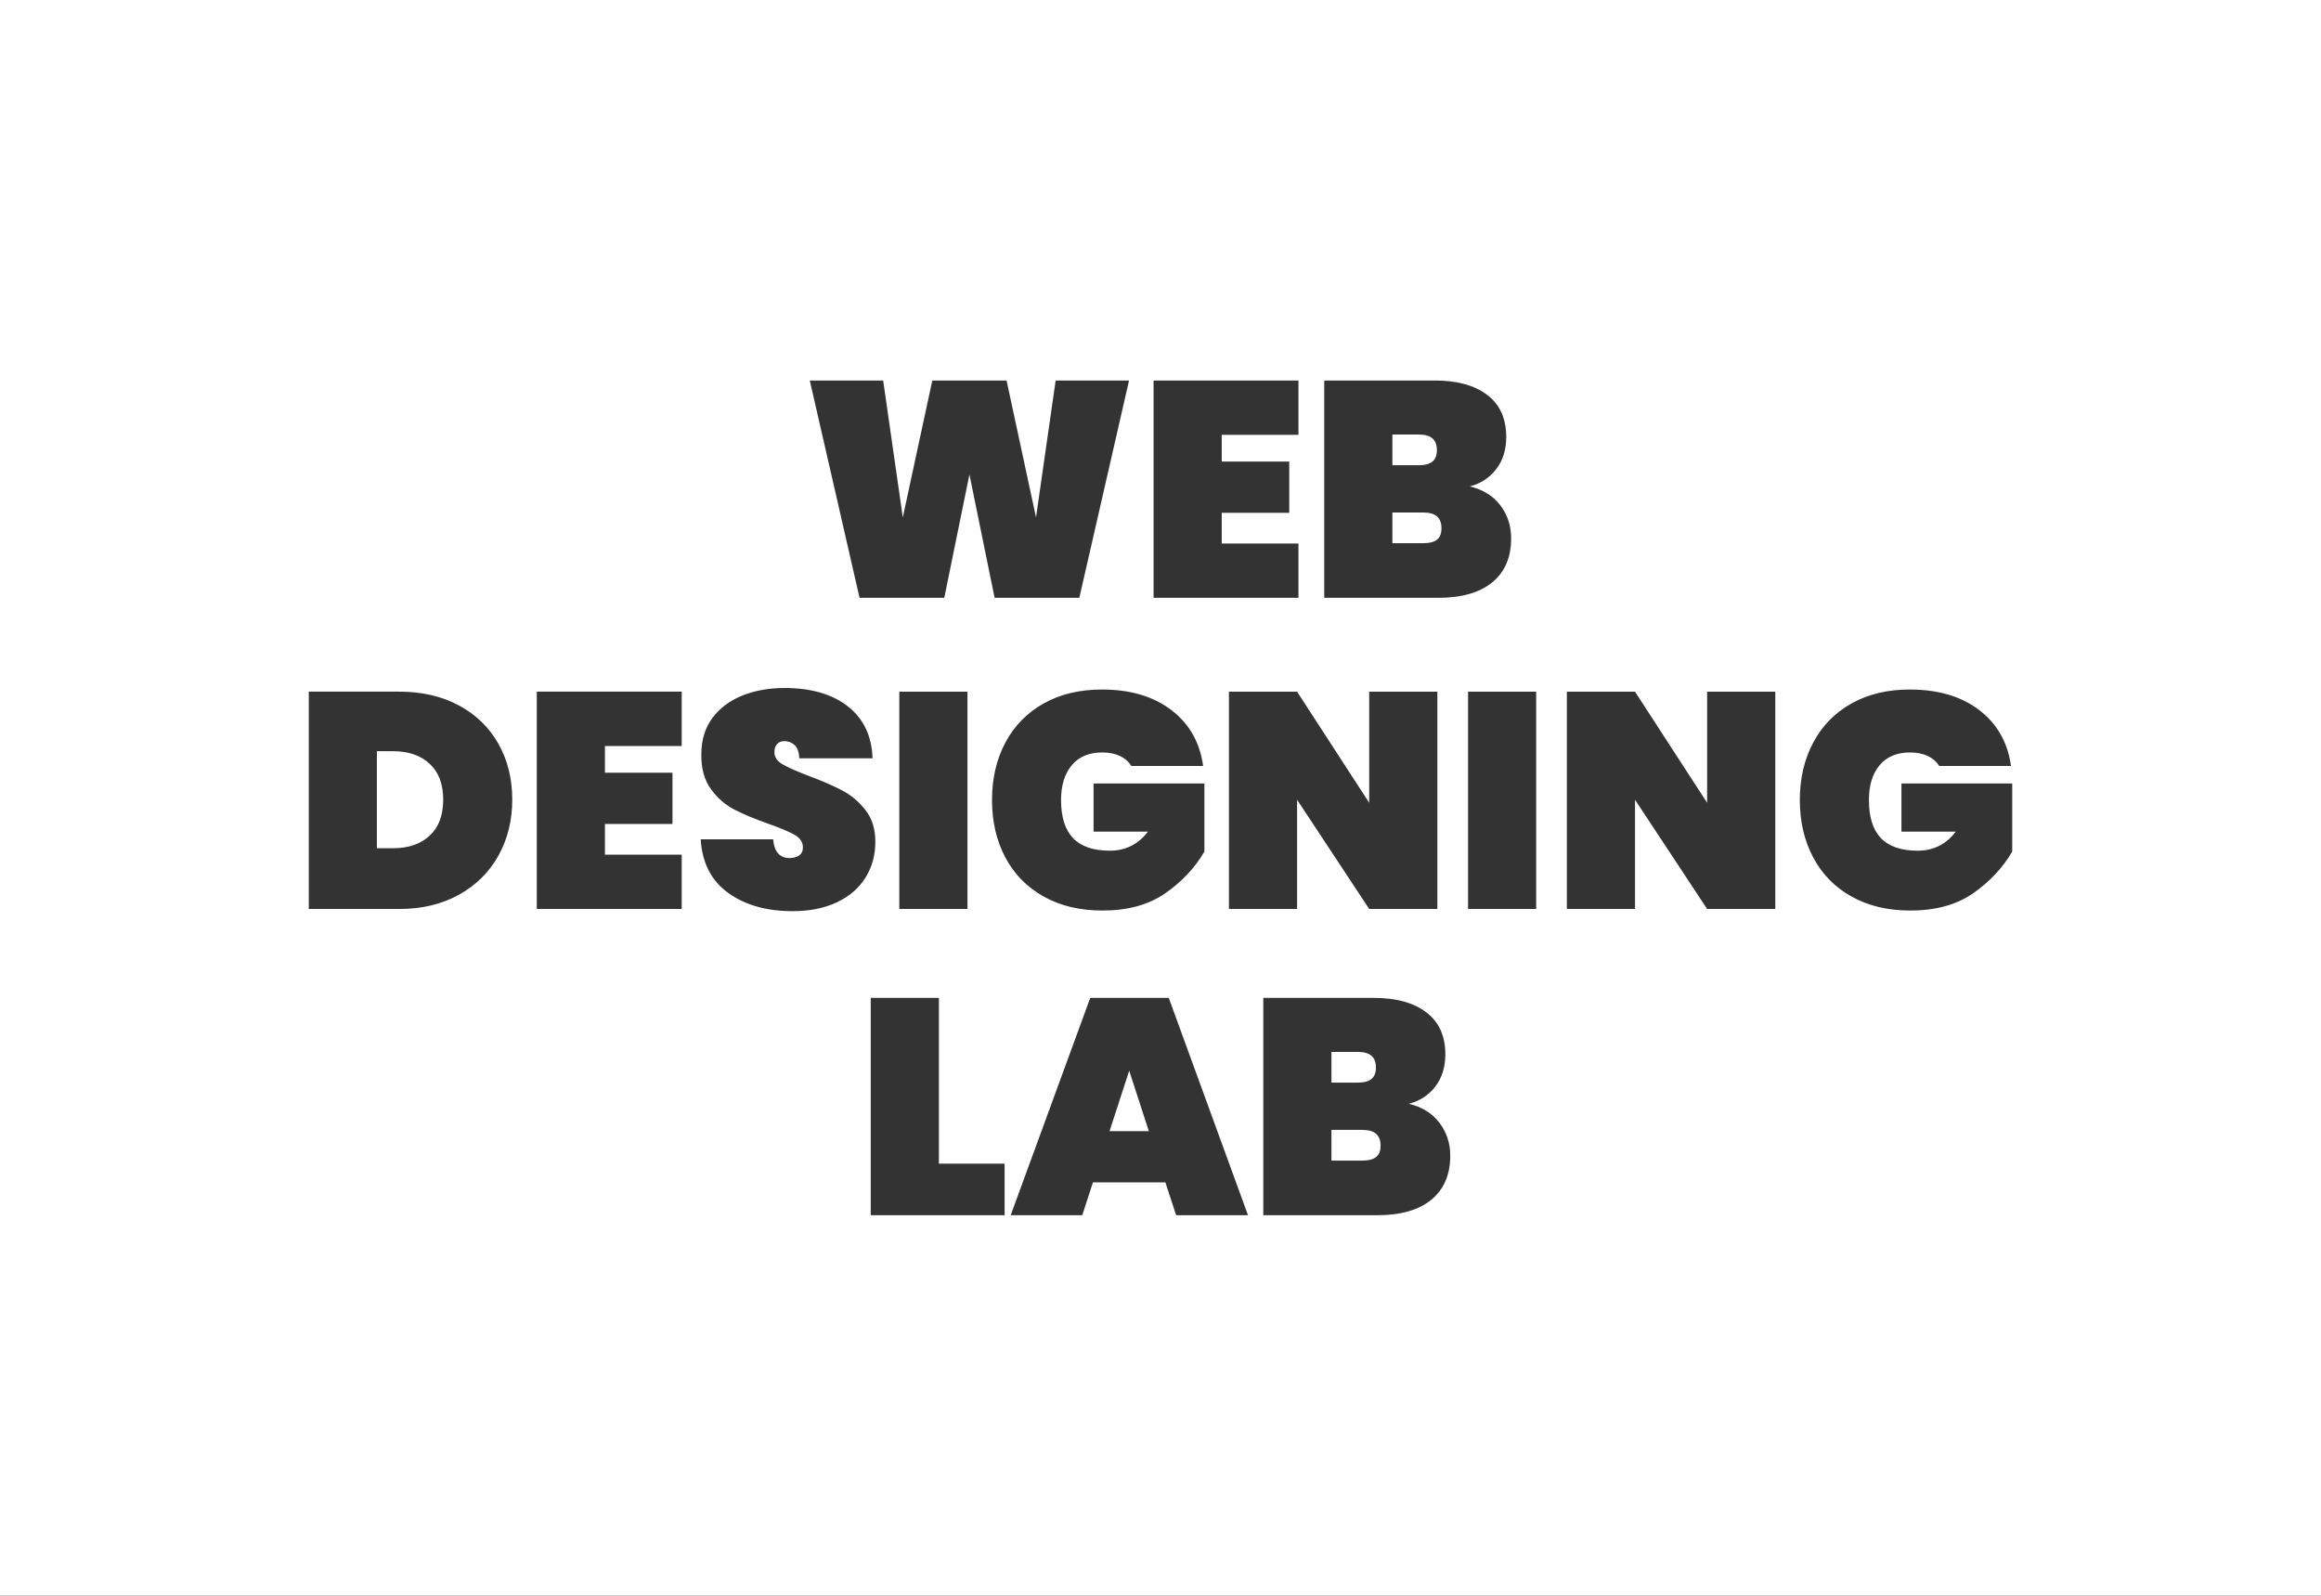
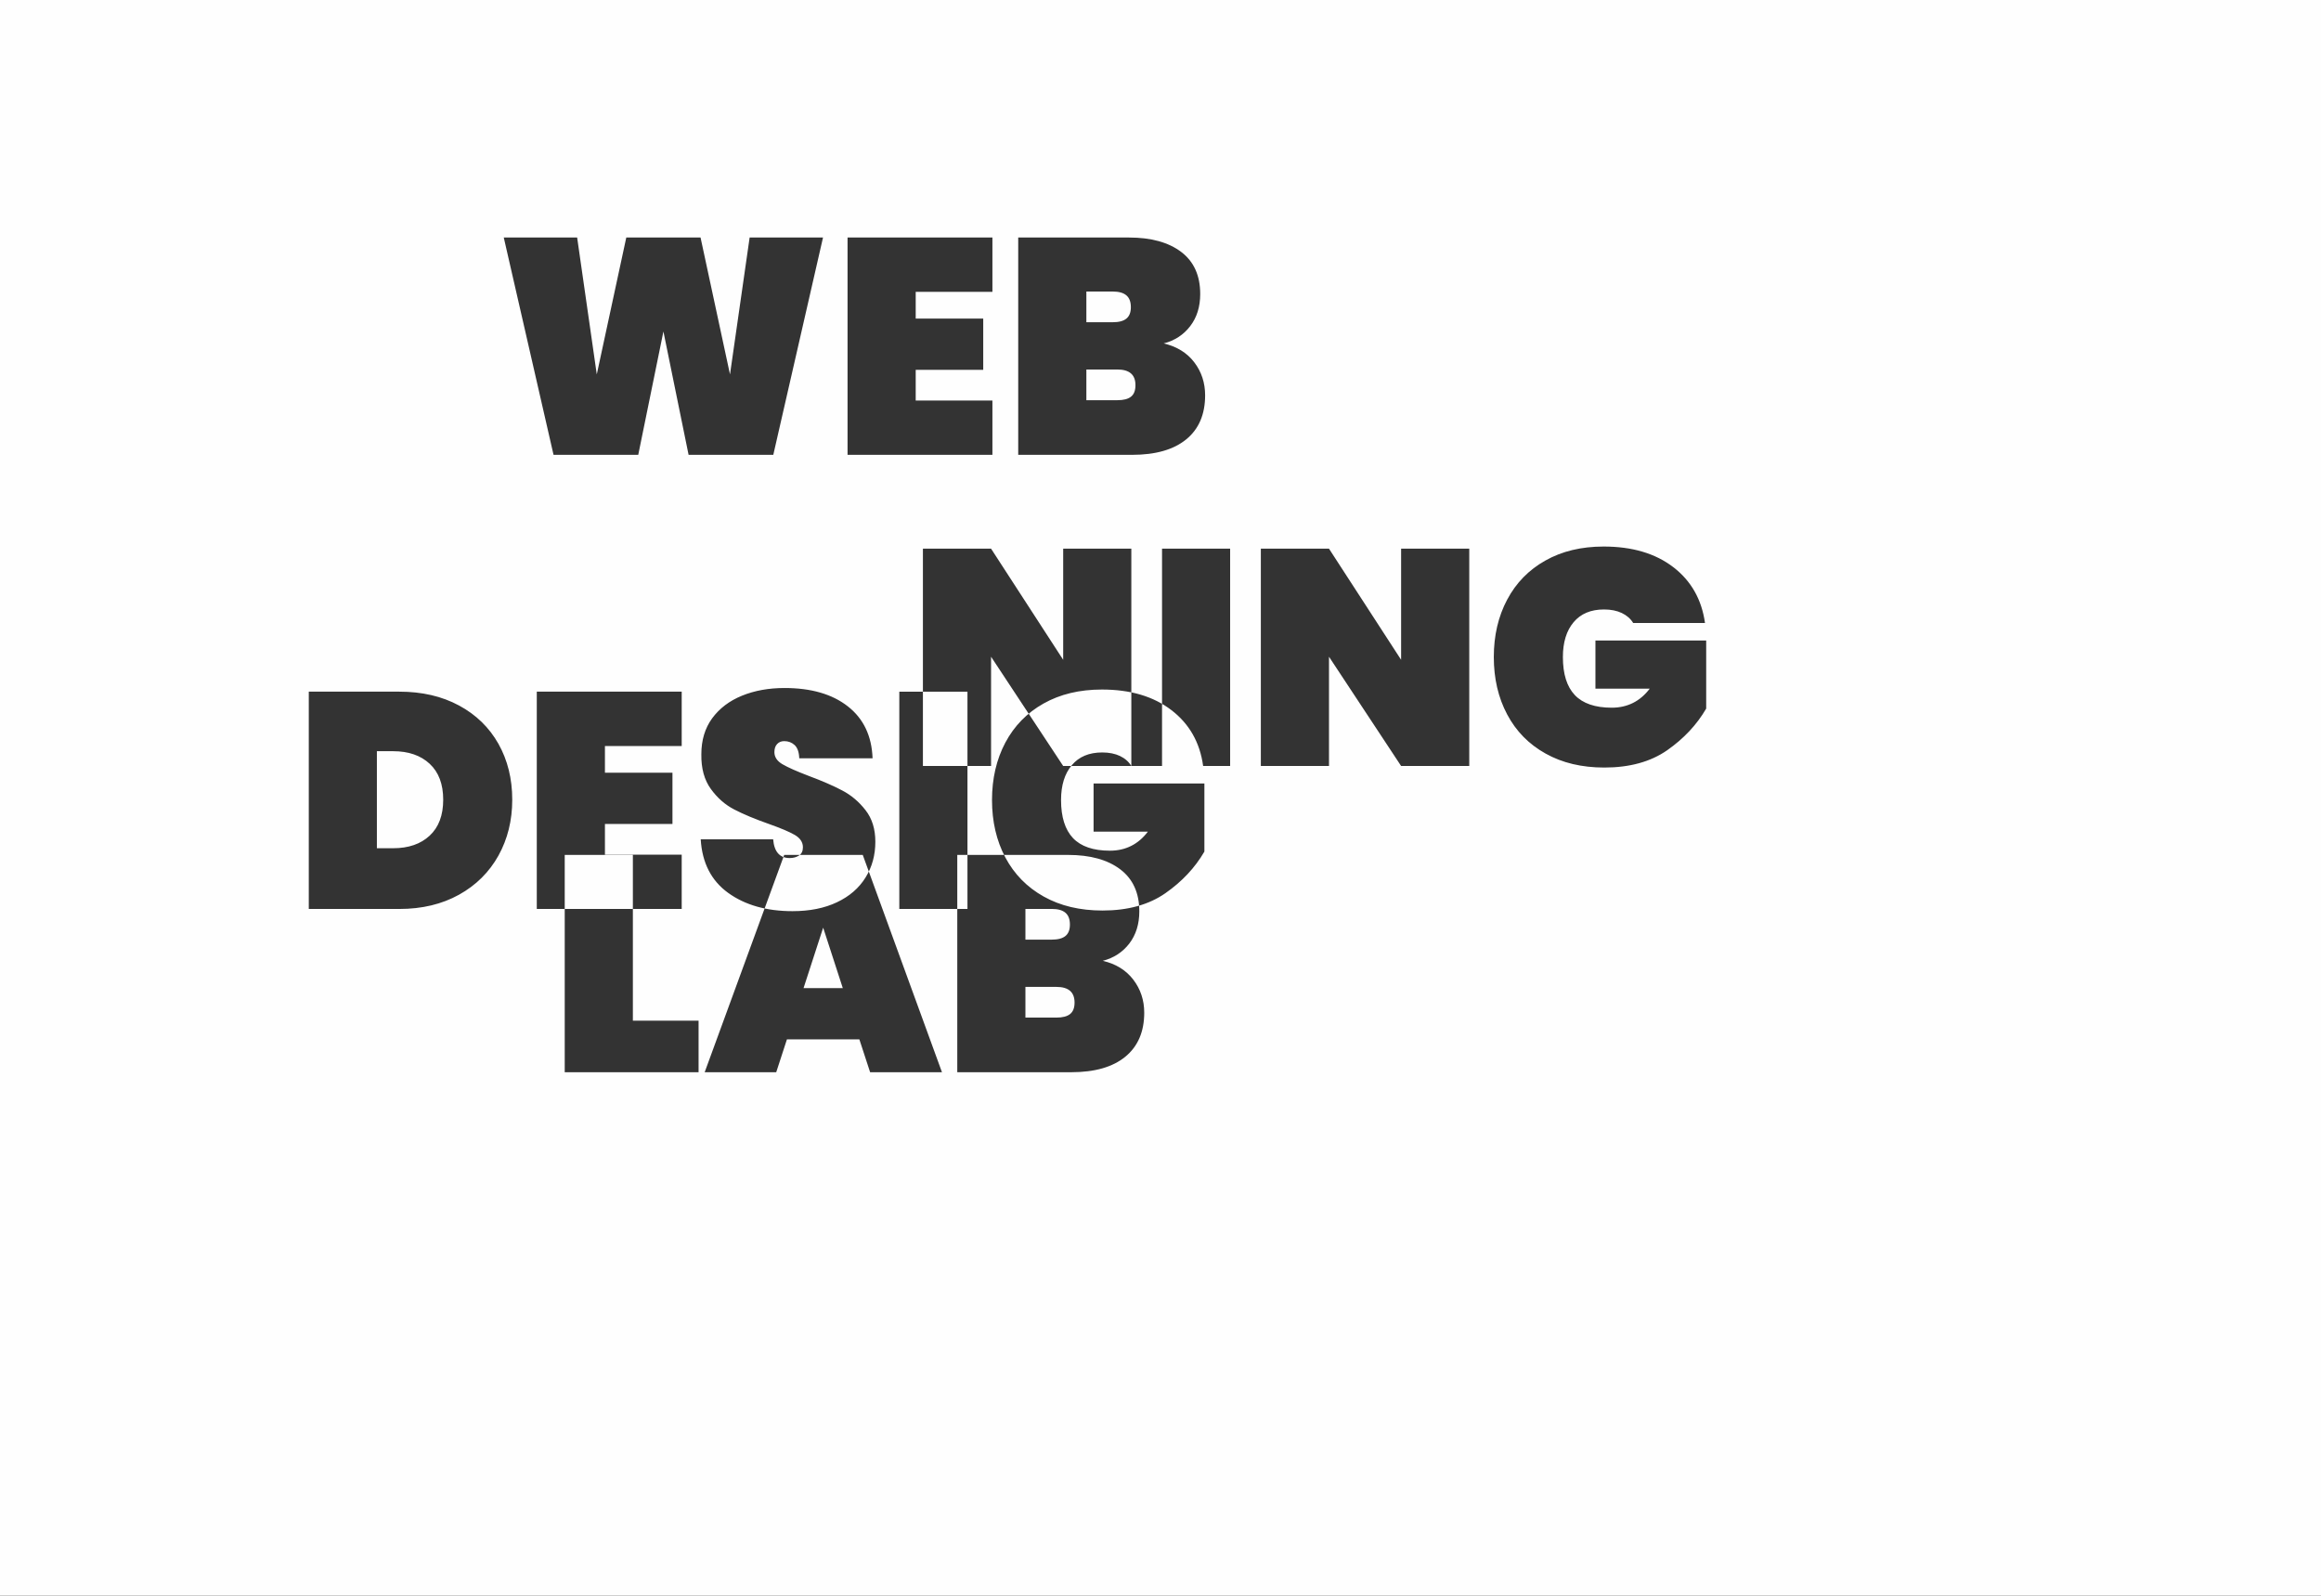
<svg xmlns="http://www.w3.org/2000/svg" xml:space="preserve" width="44.445in" height="30.555in" version="1.1" style="shape-rendering:geometricPrecision; text-rendering:geometricPrecision; image-rendering:optimizeQuality; fill-rule:evenodd; clip-rule:evenodd" viewBox="0 0 44445 30555">
  <rect x="0" y="0" width="44445" height="30555" fill="#333333" stroke="none" />
  <defs>
    <style type="text/css">
   
    .fil0 {fill:#FEFEFE}
   
  </style>
  </defs>
  <g id="Layer_x0020_1">
-     <path class="fil0" d="M0 0l44445 0 0 30555 -44445 0 0 -30555zm7646 13244c435,0 816,88 1144,265 327,176 578,421 755,734 176,314 264,670 264,1070 0,396 -88,752 -264,1070 -177,317 -428,567 -755,749 -328,182 -709,273 -1144,273l-1733 0 0 -4161 1733 0zm-117 2998c294,0 527,-81 699,-241 173,-161 259,-390 259,-688 0,-298 -86,-527 -259,-688 -172,-160 -405,-241 -699,-241l-312 0 0 1858 312 0zm4055 -1957l0 511 1293 0 0 981 -1293 0 0 588 1470 0 0 1040 -2775 0 0 -4161 2775 0 0 1041 -1470 0zm3591 3162c-497,0 -908,-117 -1231,-350 -323,-233 -499,-575 -526,-1026l1387 0c20,239 125,359 317,359 71,0 131,-17 180,-50 49,-33 73,-85 73,-156 0,-98 -53,-177 -158,-238 -106,-61 -271,-130 -494,-209 -267,-94 -487,-186 -661,-276 -175,-90 -325,-221 -450,-394 -125,-172 -186,-393 -182,-664 0,-270 69,-500 208,-690 140,-190 330,-334 571,-432 241,-98 512,-147 814,-147 509,0 914,117 1213,352 300,235 458,567 473,994l-1404 0c-4,-118 -34,-202 -88,-253 -55,-51 -122,-76 -200,-76 -55,0 -100,18 -135,55 -36,38 -53,89 -53,156 0,94 52,172 155,232 104,61 270,134 497,221 263,98 479,192 649,282 171,90 319,215 444,376 126,161 188,362 188,605 0,255 -62,483 -188,685 -125,202 -307,360 -546,473 -239,114 -523,171 -853,171zm3351 -4203l0 4161 -1305 0 0 -4161 1305 0zm3138 1423c-51,-83 -123,-146 -217,-191 -94,-45 -208,-68 -341,-68 -251,0 -445,81 -582,244 -137,163 -206,385 -206,667 0,325 77,568 229,729 153,160 388,241 706,241 301,0 544,-122 728,-365l-1040 0 0 -922 2122 0 0 1304c-180,310 -429,575 -747,797 -317,221 -719,332 -1204,332 -431,0 -807,-89 -1126,-268 -319,-178 -564,-428 -735,-749 -170,-321 -255,-688 -255,-1099 0,-411 85,-778 255,-1099 171,-321 415,-571 732,-749 318,-179 690,-268 1117,-268 544,0 988,131 1331,394 343,262 546,619 608,1070l-1375 0zm5860 2738l-1305 0 -1381 -2092 0 2092 -1305 0 0 -4161 1305 0 1381 2128 0 -2128 1305 0 0 4161zm1892 -4161l0 4161 -1304 0 0 -4161 1304 0zm4579 4161l-1305 0 -1381 -2092 0 2092 -1305 0 0 -4161 1305 0 1381 2128 0 -2128 1305 0 0 4161zm3139 -2738c-51,-83 -124,-146 -218,-191 -94,-45 -208,-68 -341,-68 -251,0 -445,81 -582,244 -137,163 -205,385 -205,667 0,325 76,568 229,729 153,160 388,241 705,241 302,0 545,-122 729,-365l-1040 0 0 -922 2121 0 0 1304c-180,310 -429,575 -746,797 -317,221 -719,332 -1205,332 -431,0 -806,-89 -1125,-268 -320,-178 -565,-428 -735,-749 -171,-321 -256,-688 -256,-1099 0,-411 85,-778 256,-1099 170,-321 414,-571 732,-749 317,-179 689,-268 1116,-268 545,0 989,131 1332,394 342,262 545,619 608,1070l-1375 0zm-19155 7615l1258 0 0 987 -2563 0 0 -4161 1305 0 0 3174zm4337 358l-1387 0 -205 629 -1370 0 1523 -4161 1504 0 1517 4161 -1376 0 -206 -629zm-317 -981l-376 -1158 -376 1158 752 0zm4978 -523c251,58 446,179 585,361 139,182 209,393 209,632 0,364 -121,645 -362,843 -241,198 -586,297 -1037,297l-2181 0 0 -4161 2122 0c423,0 756,92 999,276 243,184 365,453 365,805 0,243 -64,448 -191,615 -128,166 -297,277 -509,332zm-1481 -406l506 0c117,0 204,-23 261,-70 57,-47 85,-120 85,-218 0,-102 -28,-177 -85,-226 -57,-49 -144,-74 -261,-74l-506 0 0 588zm594 1493c117,0 205,-23 261,-68 57,-45 86,-118 86,-220 0,-200 -116,-300 -347,-300l-594 0 0 588 594 0zm-4470 -14937l-952 4161 -1622 0 -482 -2362 -482 2362 -1622 0 -953 -4161 1405 0 376 2621 565 -2621 1422 0 564 2621 376 -2621 1405 0zm1775 1040l0 512 1293 0 0 981 -1293 0 0 588 1469 0 0 1040 -2774 0 0 -4161 2774 0 0 1040 -1469 0zm4749 988c251,59 446,179 585,361 139,182 208,393 208,632 0,364 -120,646 -361,843 -241,198 -587,297 -1037,297l-2181 0 0 -4161 2122 0c423,0 756,92 999,276 243,184 364,453 364,805 0,243 -63,448 -191,615 -127,166 -296,277 -508,332zm-1481 -406l505 0c118,0 205,-23 262,-70 57,-47 85,-120 85,-218 0,-102 -28,-177 -85,-226 -57,-49 -144,-74 -262,-74l-505 0 0 588zm593 1493c118,0 205,-22 262,-68 57,-45 85,-118 85,-220 0,-200 -115,-300 -347,-300l-593 0 0 588 593 0z" />
+     <path class="fil0" d="M0 0l44445 0 0 30555 -44445 0 0 -30555zm7646 13244c435,0 816,88 1144,265 327,176 578,421 755,734 176,314 264,670 264,1070 0,396 -88,752 -264,1070 -177,317 -428,567 -755,749 -328,182 -709,273 -1144,273l-1733 0 0 -4161 1733 0zm-117 2998c294,0 527,-81 699,-241 173,-161 259,-390 259,-688 0,-298 -86,-527 -259,-688 -172,-160 -405,-241 -699,-241l-312 0 0 1858 312 0zm4055 -1957l0 511 1293 0 0 981 -1293 0 0 588 1470 0 0 1040 -2775 0 0 -4161 2775 0 0 1041 -1470 0zm3591 3162c-497,0 -908,-117 -1231,-350 -323,-233 -499,-575 -526,-1026l1387 0c20,239 125,359 317,359 71,0 131,-17 180,-50 49,-33 73,-85 73,-156 0,-98 -53,-177 -158,-238 -106,-61 -271,-130 -494,-209 -267,-94 -487,-186 -661,-276 -175,-90 -325,-221 -450,-394 -125,-172 -186,-393 -182,-664 0,-270 69,-500 208,-690 140,-190 330,-334 571,-432 241,-98 512,-147 814,-147 509,0 914,117 1213,352 300,235 458,567 473,994l-1404 0c-4,-118 -34,-202 -88,-253 -55,-51 -122,-76 -200,-76 -55,0 -100,18 -135,55 -36,38 -53,89 -53,156 0,94 52,172 155,232 104,61 270,134 497,221 263,98 479,192 649,282 171,90 319,215 444,376 126,161 188,362 188,605 0,255 -62,483 -188,685 -125,202 -307,360 -546,473 -239,114 -523,171 -853,171zm3351 -4203l0 4161 -1305 0 0 -4161 1305 0zm3138 1423c-51,-83 -123,-146 -217,-191 -94,-45 -208,-68 -341,-68 -251,0 -445,81 -582,244 -137,163 -206,385 -206,667 0,325 77,568 229,729 153,160 388,241 706,241 301,0 544,-122 728,-365l-1040 0 0 -922 2122 0 0 1304c-180,310 -429,575 -747,797 -317,221 -719,332 -1204,332 -431,0 -807,-89 -1126,-268 -319,-178 -564,-428 -735,-749 -170,-321 -255,-688 -255,-1099 0,-411 85,-778 255,-1099 171,-321 415,-571 732,-749 318,-179 690,-268 1117,-268 544,0 988,131 1331,394 343,262 546,619 608,1070l-1375 0zl-1305 0 -1381 -2092 0 2092 -1305 0 0 -4161 1305 0 1381 2128 0 -2128 1305 0 0 4161zm1892 -4161l0 4161 -1304 0 0 -4161 1304 0zm4579 4161l-1305 0 -1381 -2092 0 2092 -1305 0 0 -4161 1305 0 1381 2128 0 -2128 1305 0 0 4161zm3139 -2738c-51,-83 -124,-146 -218,-191 -94,-45 -208,-68 -341,-68 -251,0 -445,81 -582,244 -137,163 -205,385 -205,667 0,325 76,568 229,729 153,160 388,241 705,241 302,0 545,-122 729,-365l-1040 0 0 -922 2121 0 0 1304c-180,310 -429,575 -746,797 -317,221 -719,332 -1205,332 -431,0 -806,-89 -1125,-268 -320,-178 -565,-428 -735,-749 -171,-321 -256,-688 -256,-1099 0,-411 85,-778 256,-1099 170,-321 414,-571 732,-749 317,-179 689,-268 1116,-268 545,0 989,131 1332,394 342,262 545,619 608,1070l-1375 0zm-19155 7615l1258 0 0 987 -2563 0 0 -4161 1305 0 0 3174zm4337 358l-1387 0 -205 629 -1370 0 1523 -4161 1504 0 1517 4161 -1376 0 -206 -629zm-317 -981l-376 -1158 -376 1158 752 0zm4978 -523c251,58 446,179 585,361 139,182 209,393 209,632 0,364 -121,645 -362,843 -241,198 -586,297 -1037,297l-2181 0 0 -4161 2122 0c423,0 756,92 999,276 243,184 365,453 365,805 0,243 -64,448 -191,615 -128,166 -297,277 -509,332zm-1481 -406l506 0c117,0 204,-23 261,-70 57,-47 85,-120 85,-218 0,-102 -28,-177 -85,-226 -57,-49 -144,-74 -261,-74l-506 0 0 588zm594 1493c117,0 205,-23 261,-68 57,-45 86,-118 86,-220 0,-200 -116,-300 -347,-300l-594 0 0 588 594 0zm-4470 -14937l-952 4161 -1622 0 -482 -2362 -482 2362 -1622 0 -953 -4161 1405 0 376 2621 565 -2621 1422 0 564 2621 376 -2621 1405 0zm1775 1040l0 512 1293 0 0 981 -1293 0 0 588 1469 0 0 1040 -2774 0 0 -4161 2774 0 0 1040 -1469 0zm4749 988c251,59 446,179 585,361 139,182 208,393 208,632 0,364 -120,646 -361,843 -241,198 -587,297 -1037,297l-2181 0 0 -4161 2122 0c423,0 756,92 999,276 243,184 364,453 364,805 0,243 -63,448 -191,615 -127,166 -296,277 -508,332zm-1481 -406l505 0c118,0 205,-23 262,-70 57,-47 85,-120 85,-218 0,-102 -28,-177 -85,-226 -57,-49 -144,-74 -262,-74l-505 0 0 588zm593 1493c118,0 205,-22 262,-68 57,-45 85,-118 85,-220 0,-200 -115,-300 -347,-300l-593 0 0 588 593 0z" />
  </g>
</svg>